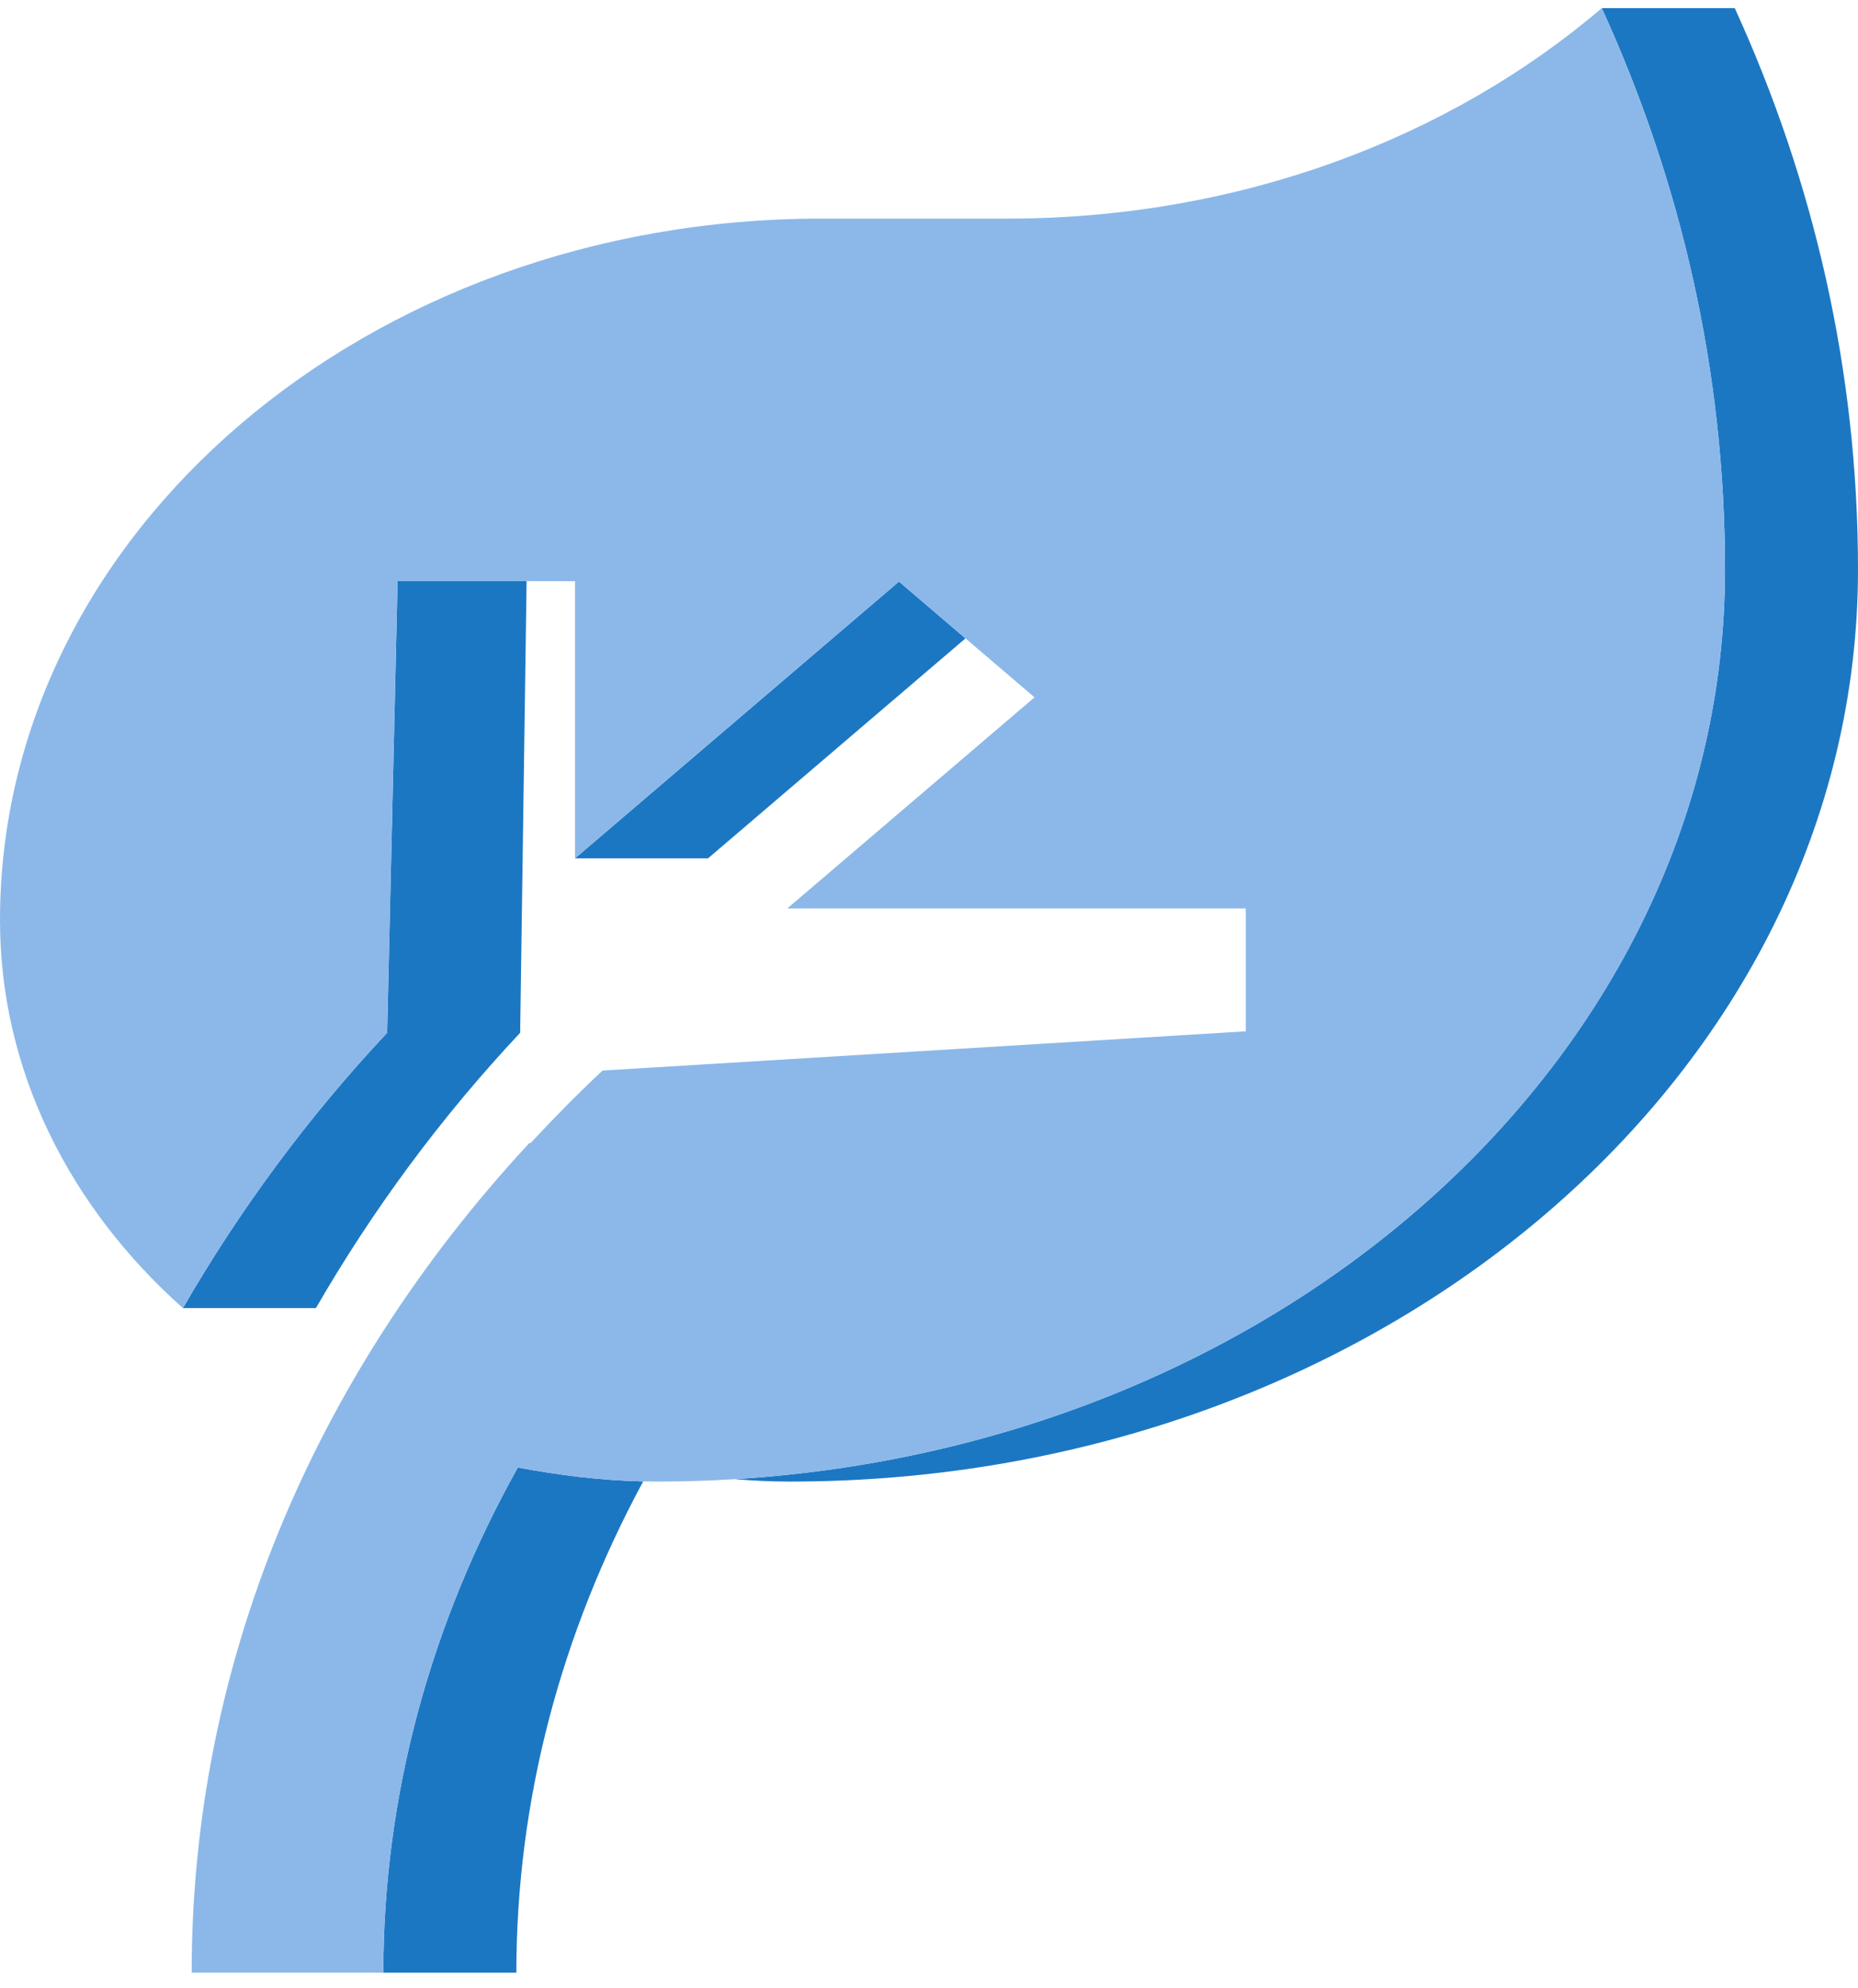
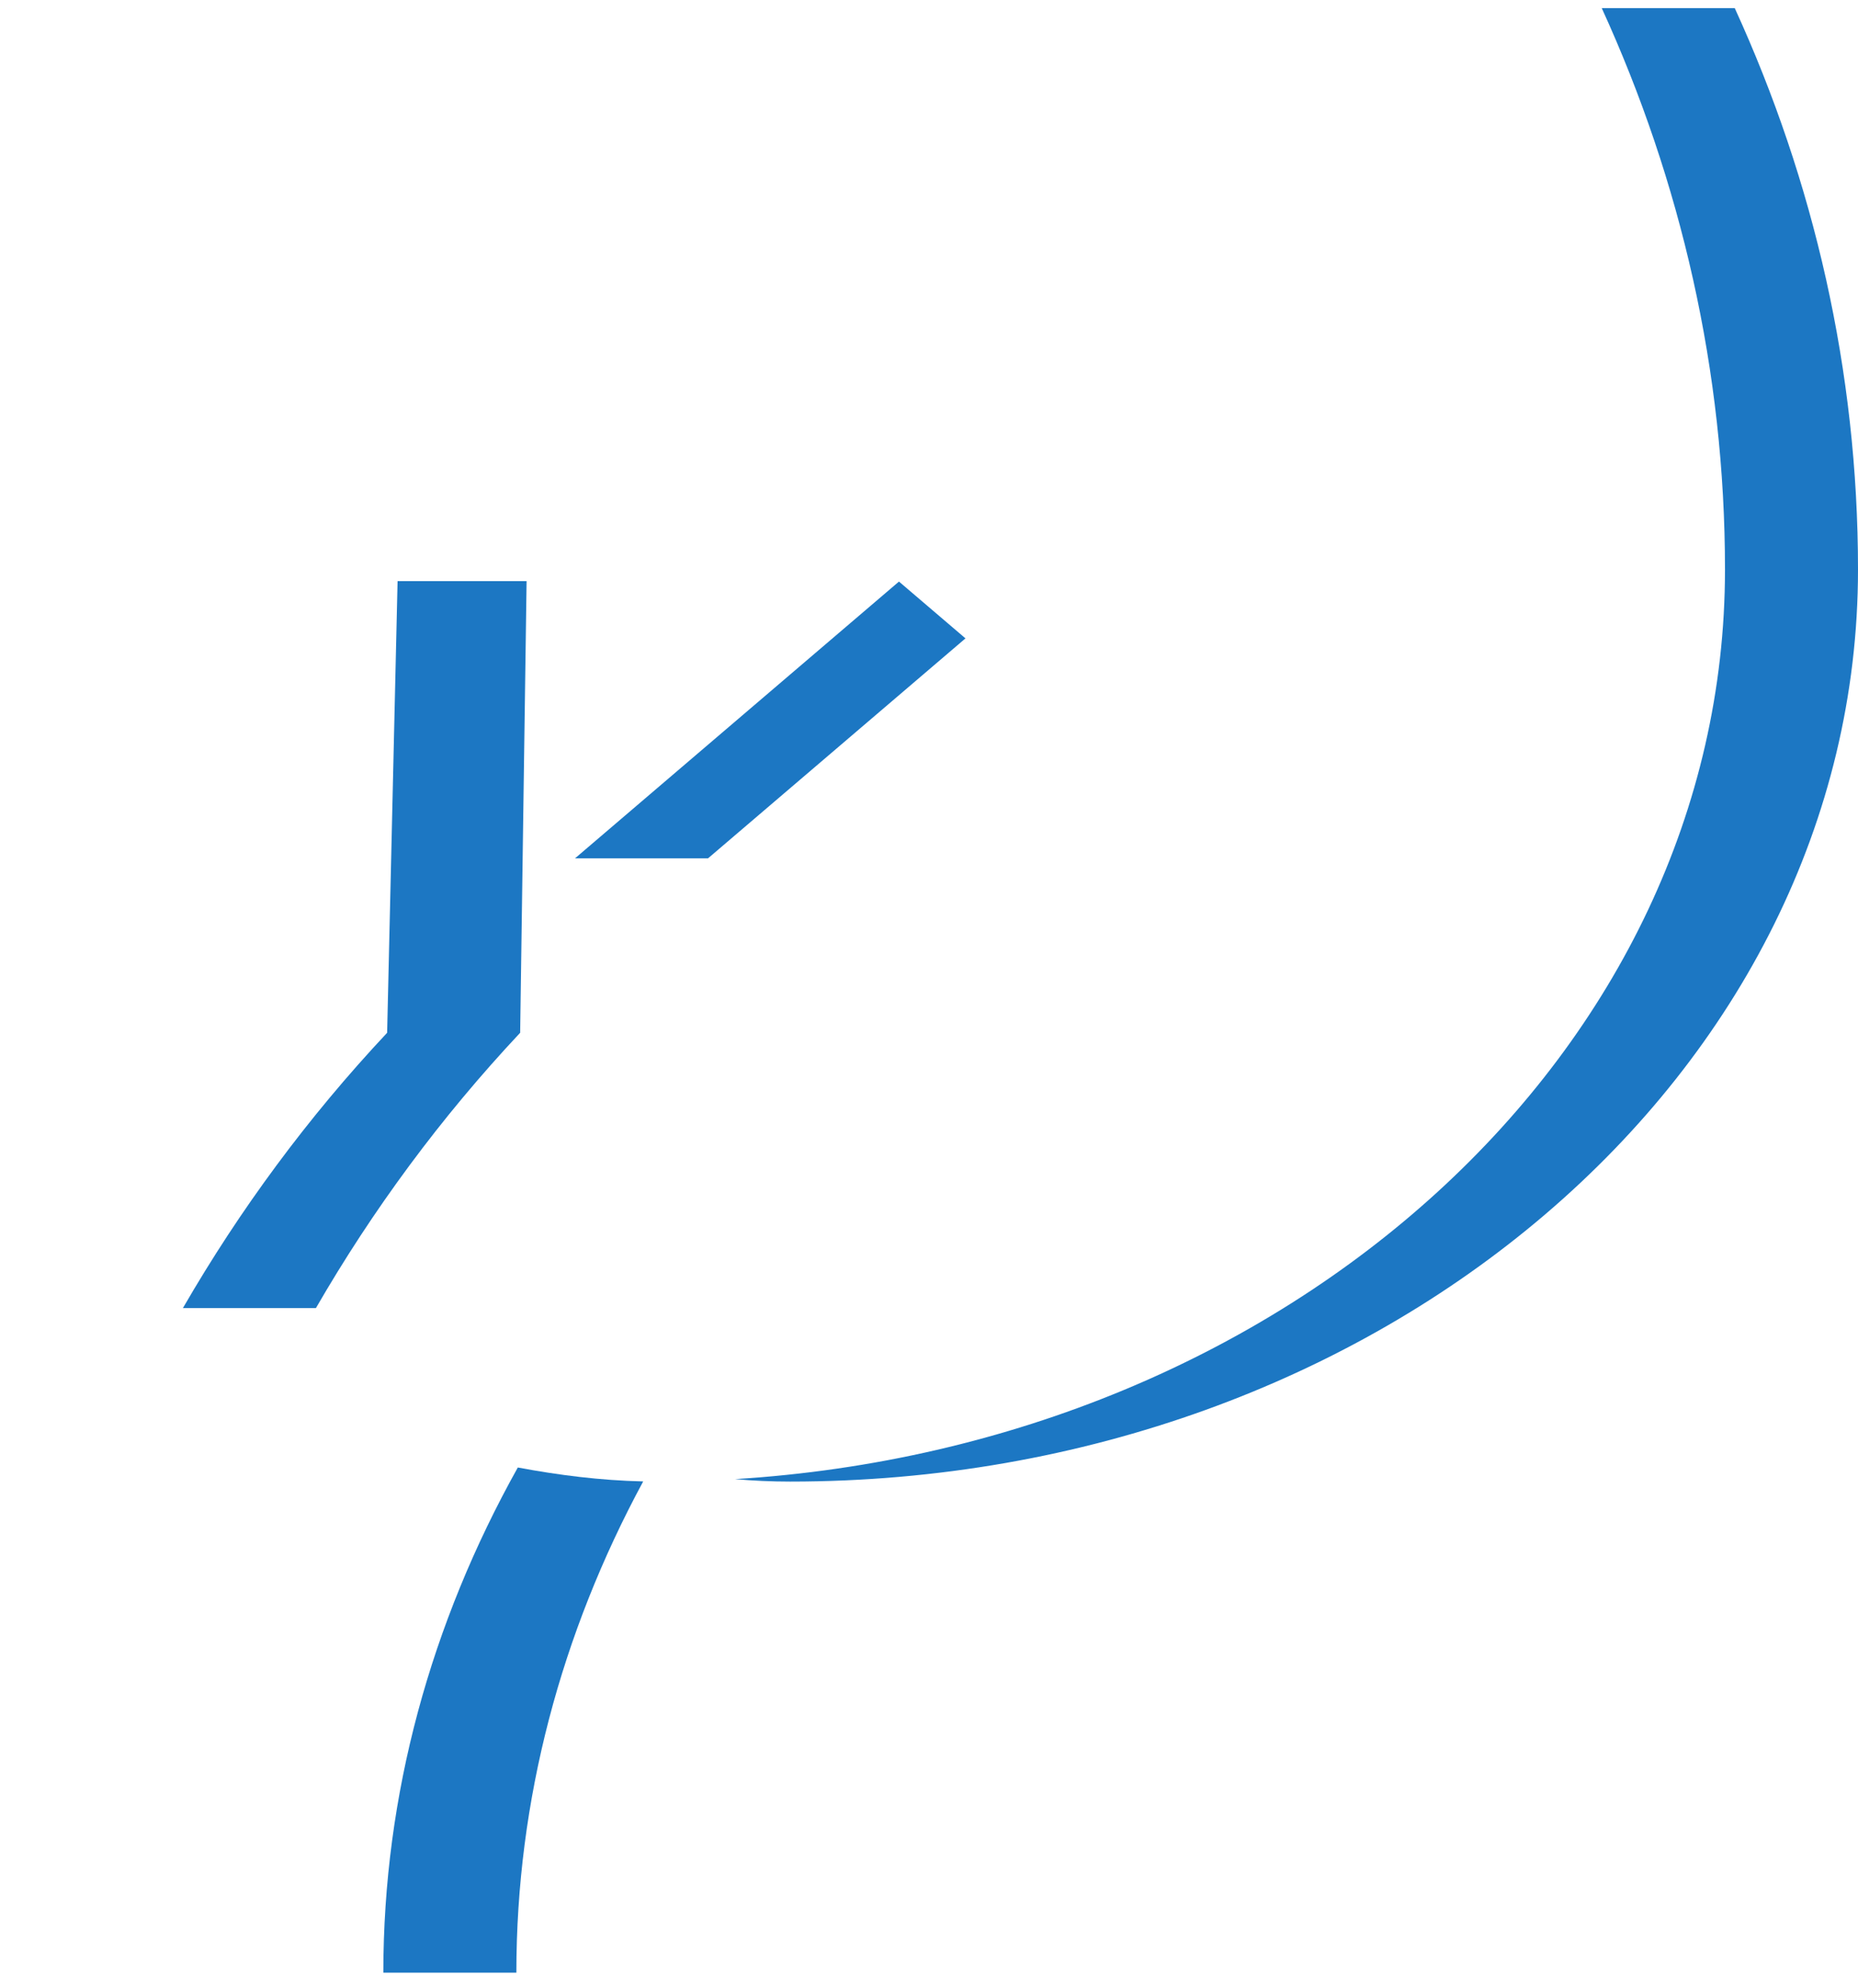
<svg xmlns="http://www.w3.org/2000/svg" width="114" height="122" viewBox="0 0 114 122" fill="none">
  <g clip-path="url(#clip0_1972_12627)">
    <path d="M32.31 35.656L31.915 63.37C27.042 68.564 22.868 74.232 19.383 80.262H11.222C14.707 74.232 18.881 68.564 23.753 63.37L24.394 35.656H32.31Z" fill="#1C77C3" />
    <path d="M39.464 90.897C34.42 100.231 31.682 110.444 31.682 121.04H23.52C23.52 110.12 26.43 99.607 31.771 90.043C34.265 90.51 36.823 90.837 39.464 90.897Z" fill="#1C77C3" />
    <path d="M59.238 39.17L43.442 52.666H35.281L55.157 35.684L59.238 39.17Z" fill="#1C77C3" />
    <path d="M114 34.941C114 65.845 84.657 90.907 48.478 90.907C47.339 90.907 46.213 90.855 45.099 90.757C79.046 88.665 105.839 64.472 105.839 34.941C105.839 22.749 103.129 11.114 98.278 0.5H106.439C111.291 11.114 114 22.749 114 34.941Z" fill="#1C77C3" />
-     <path d="M105.839 34.941C105.839 64.472 79.046 88.665 45.099 90.757C43.52 90.858 41.924 90.907 40.316 90.907C40.031 90.907 39.745 90.903 39.464 90.896C36.823 90.837 34.265 90.509 31.772 90.042C26.43 99.607 23.521 110.12 23.521 121.04H11.76C11.76 102.315 19.085 84.591 32.482 70.129H32.563C33.971 68.613 35.428 67.128 36.97 65.688L76.438 63.28V55.744H48.302L63.474 42.788L55.158 35.684L35.281 52.666V35.656H24.394L23.753 63.37C18.881 68.564 14.707 74.231 11.222 80.262C4.281 74.078 0 65.702 0 56.465C0 32.69 22.566 13.414 50.4 13.414H61.797C76.042 13.414 88.941 8.475 98.277 0.5C103.129 11.114 105.839 22.749 105.839 34.941Z" fill="#8BB8E8" />
  </g>
  <defs>
    <clipPath id="clip0_1972_12627">
      <rect width="114" height="120.54" fill="white" transform="translate(0 0.5)" />
    </clipPath>
  </defs>
</svg>